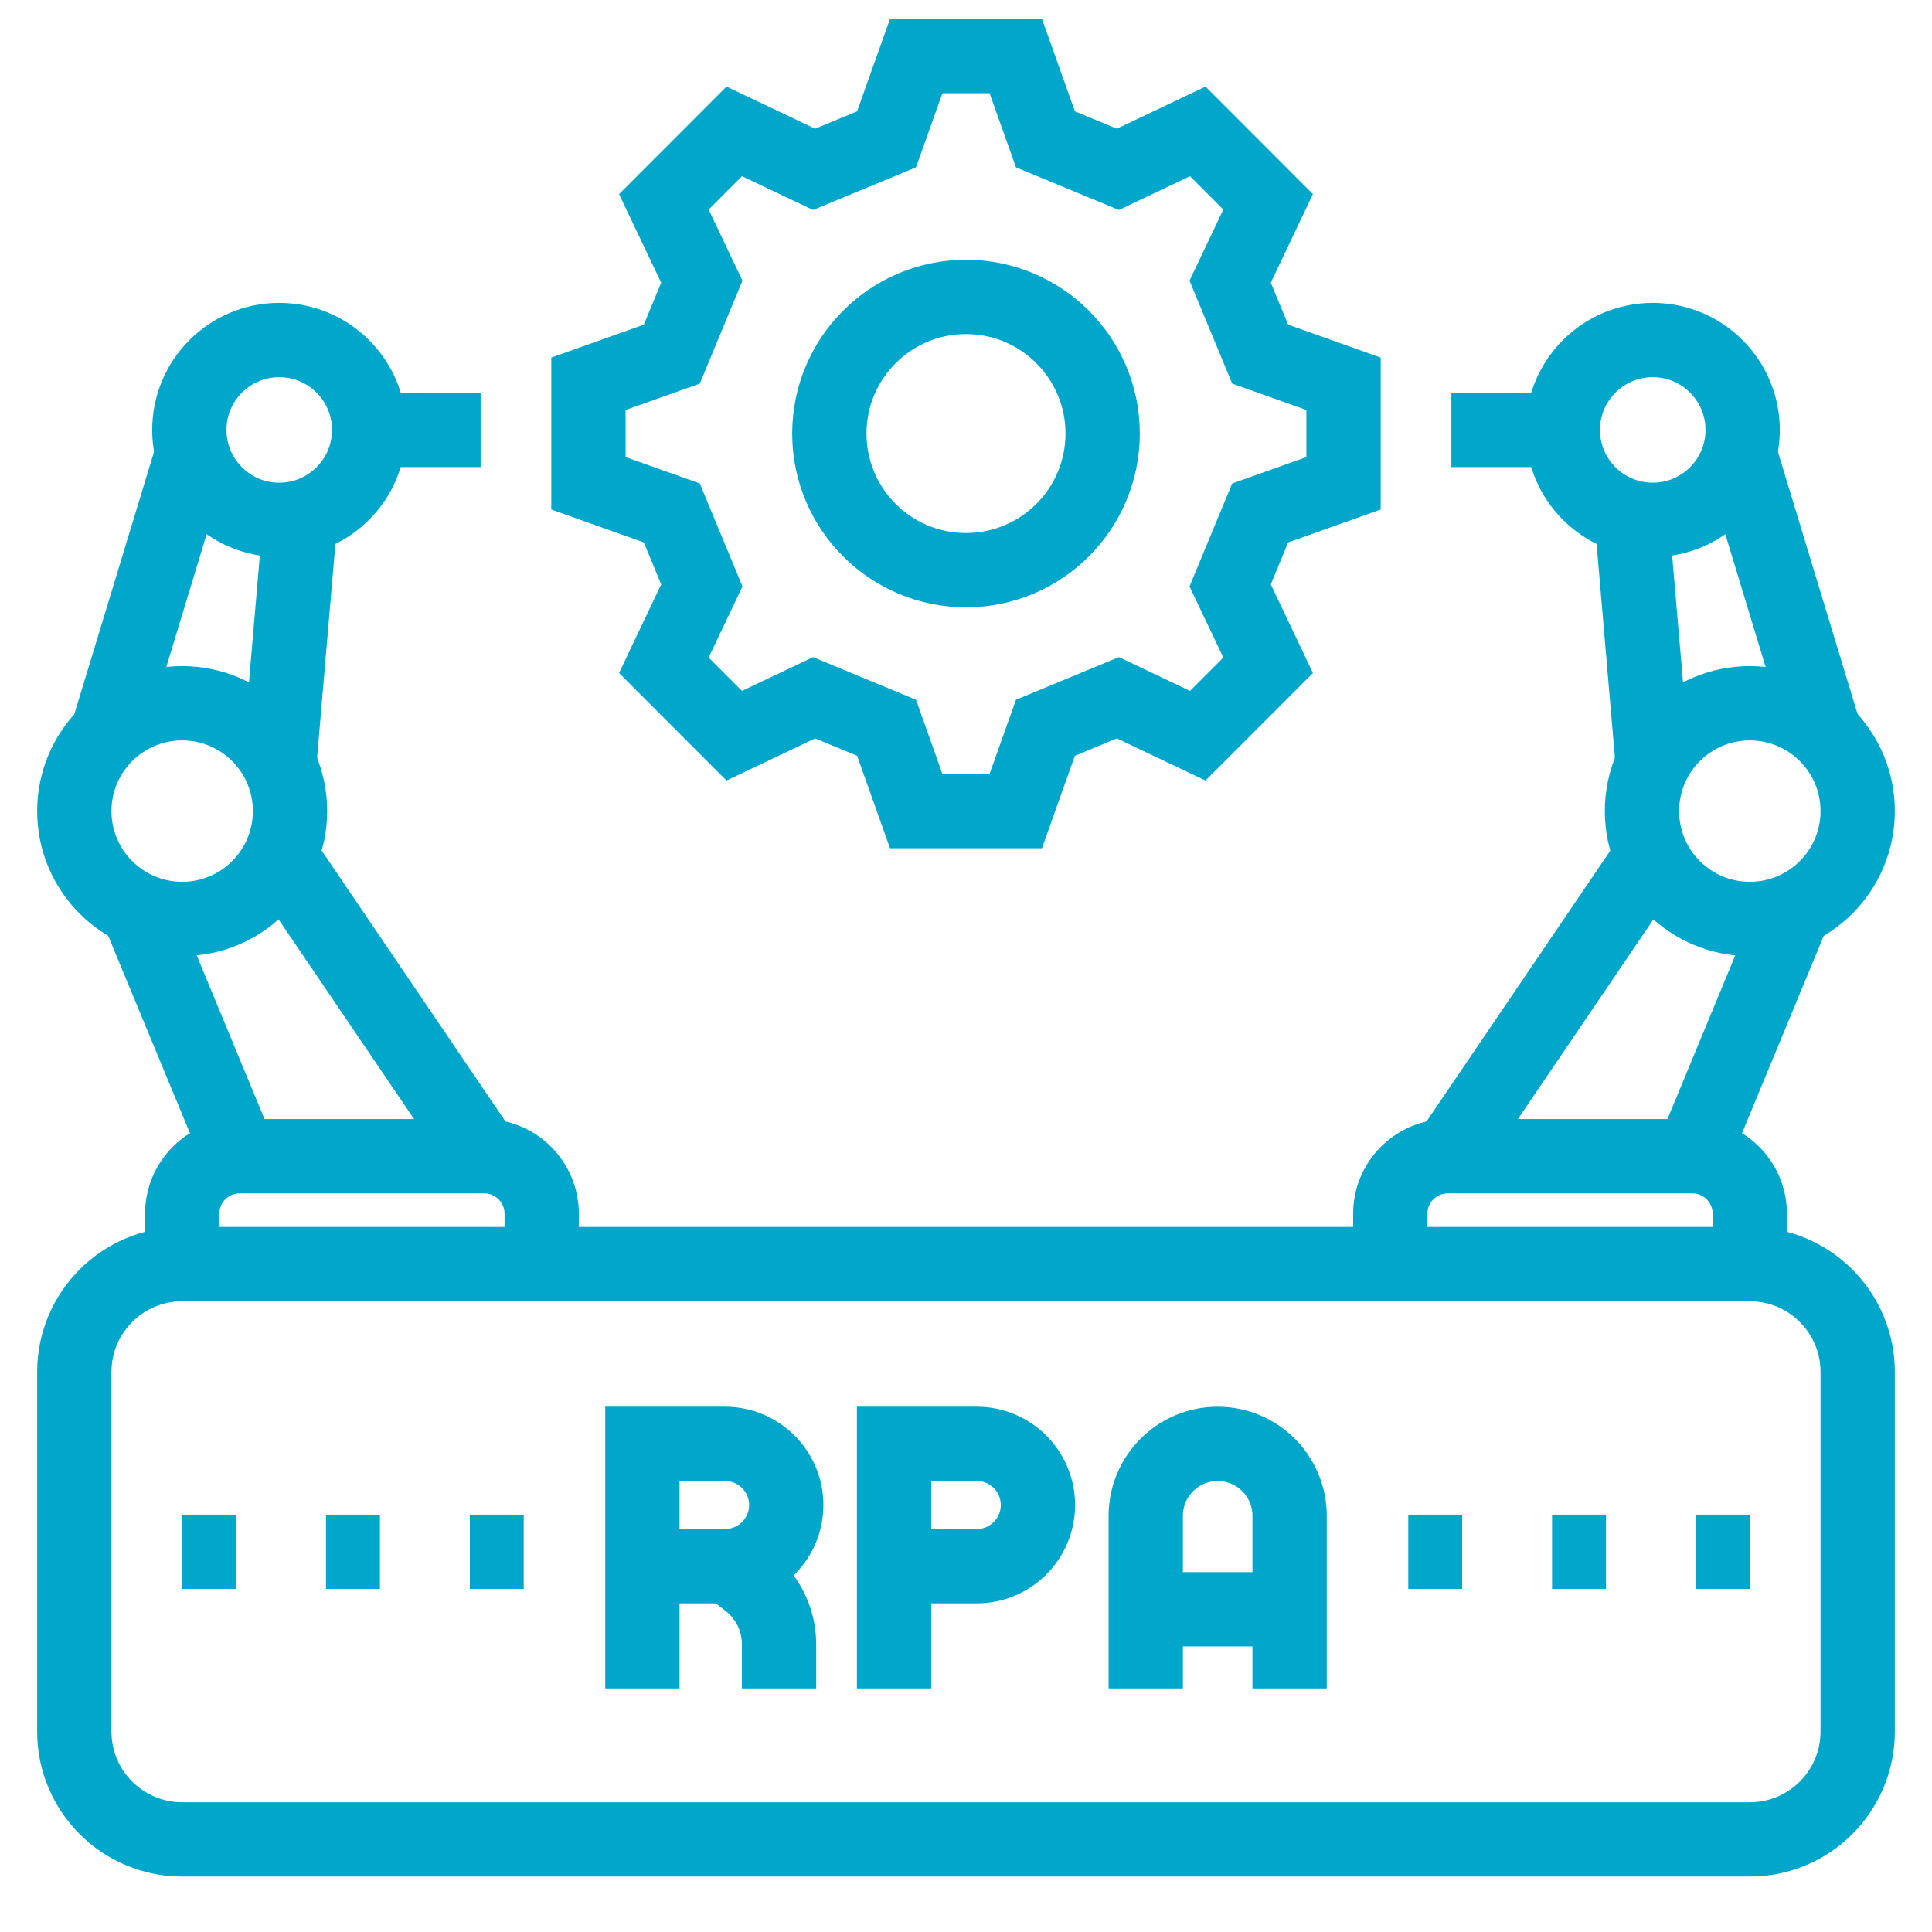
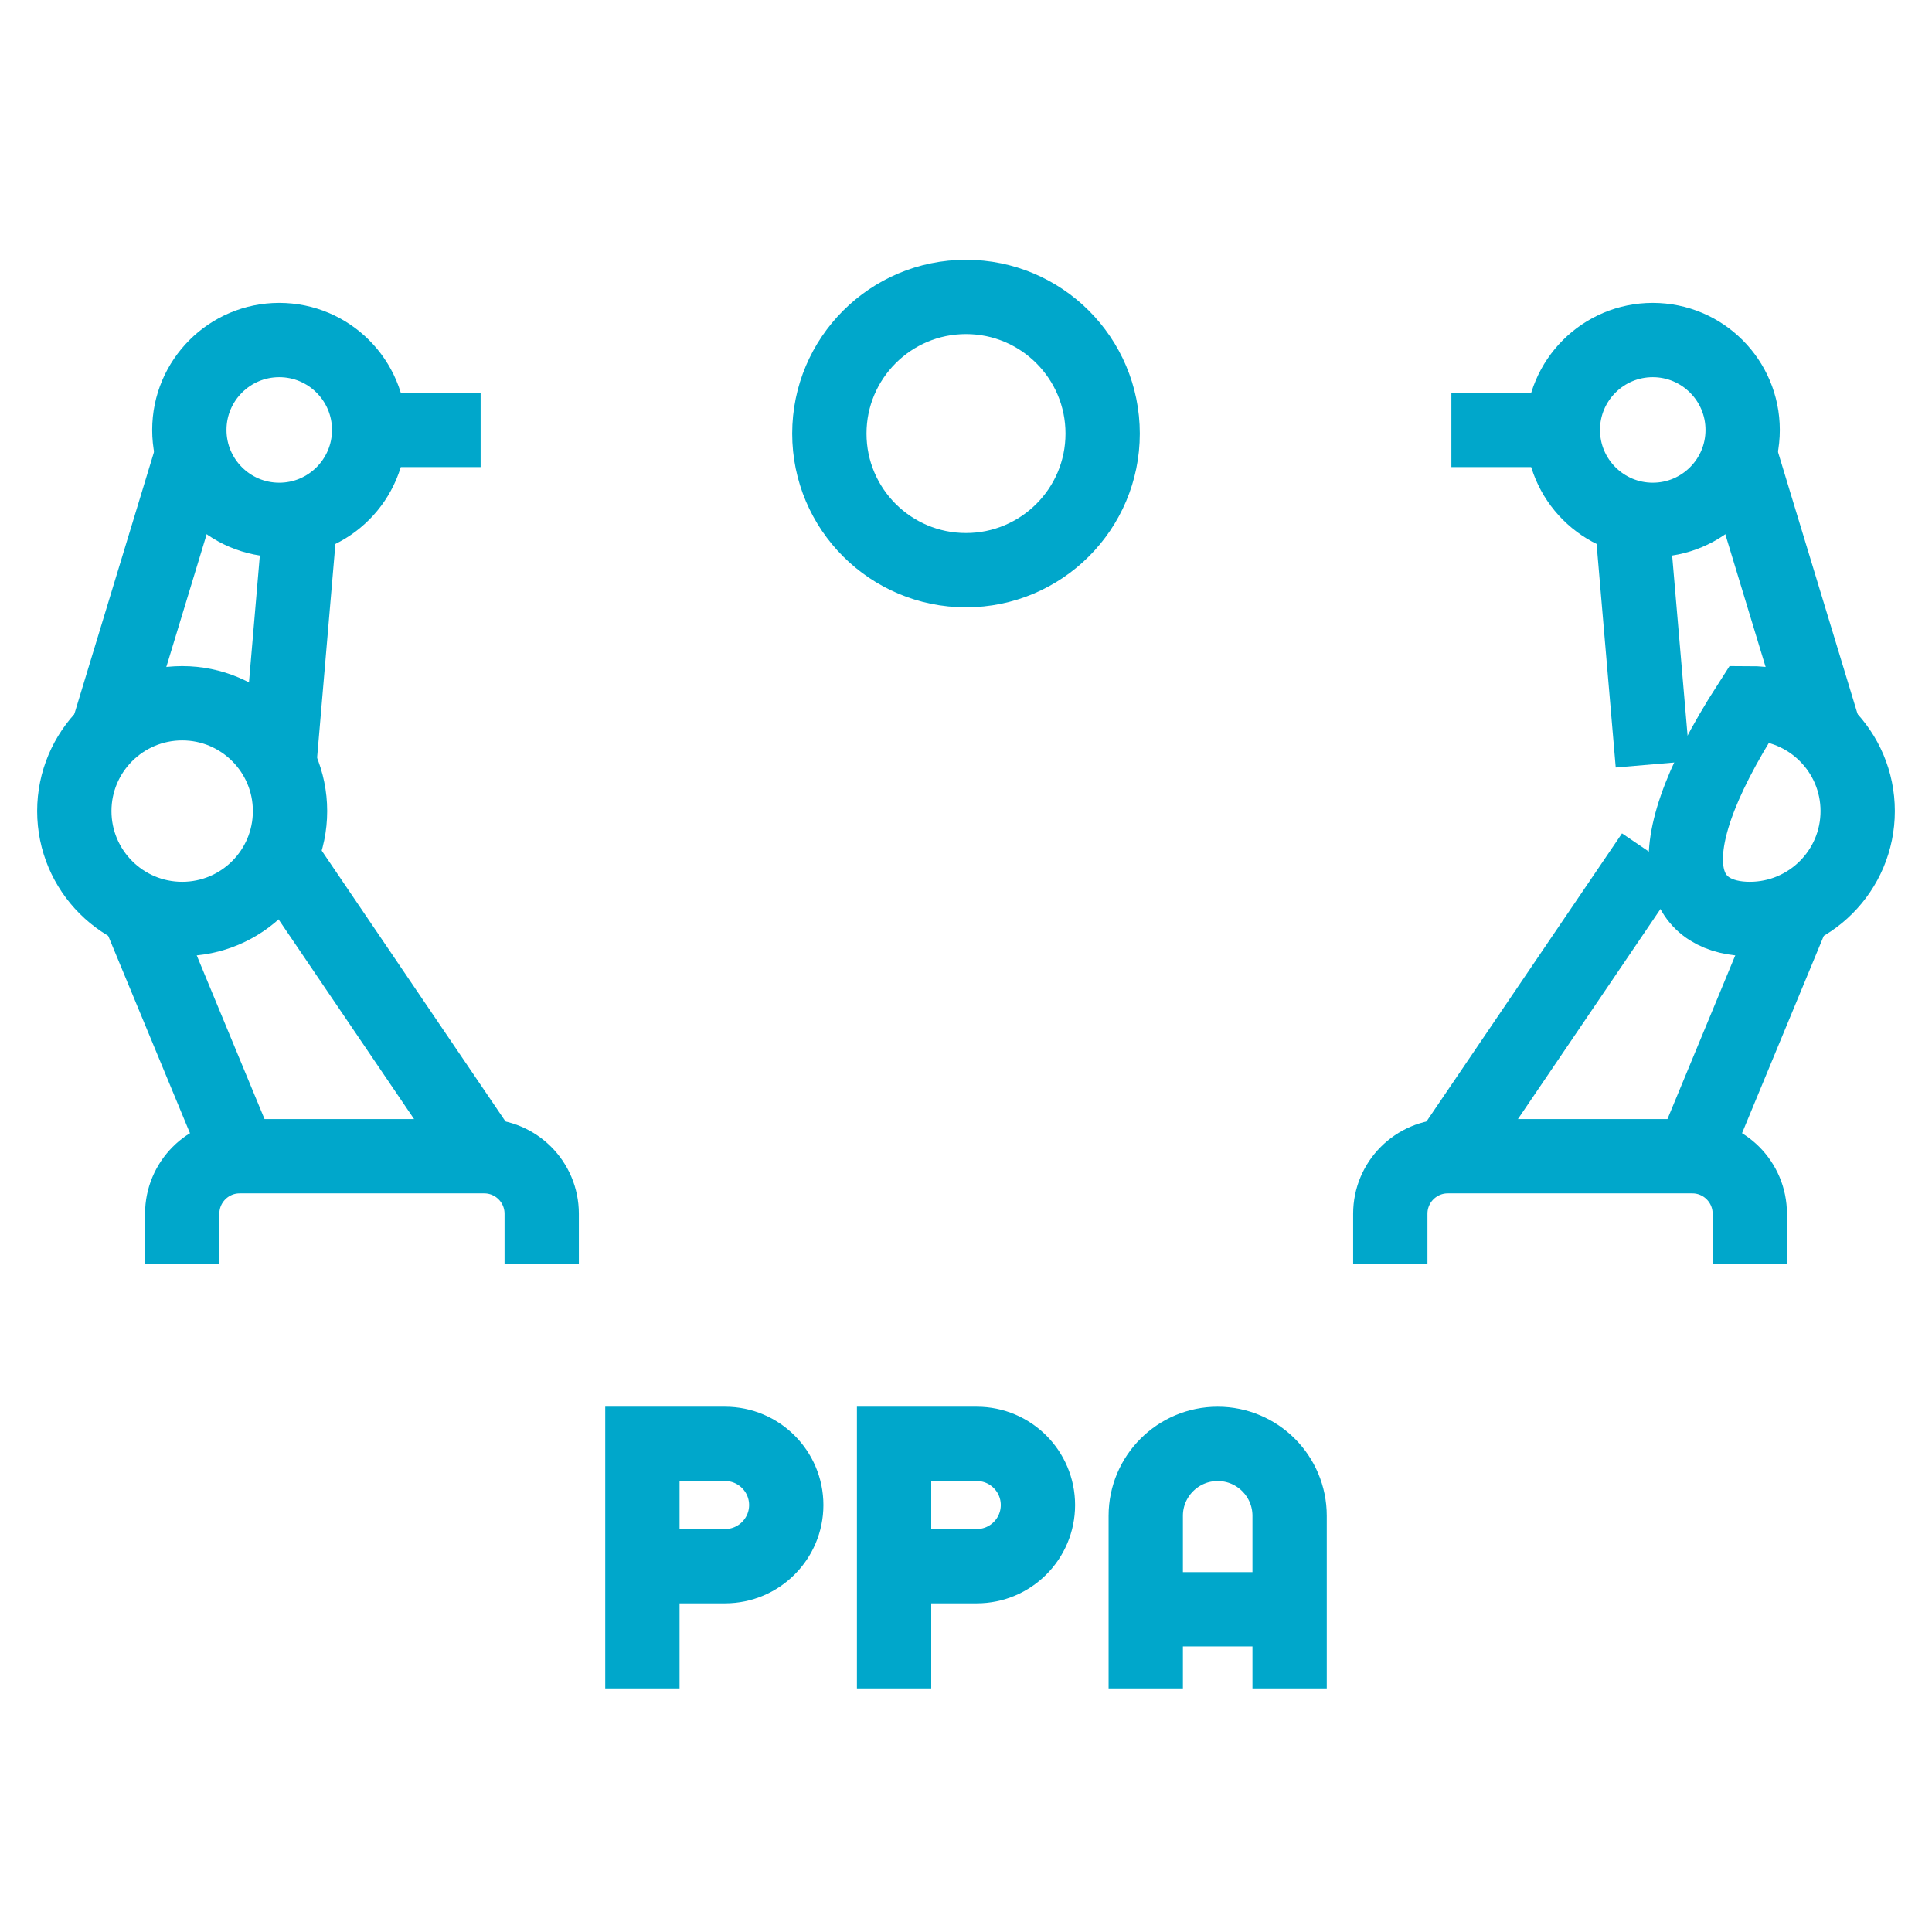
<svg xmlns="http://www.w3.org/2000/svg" width="26" height="26" viewBox="0 0 26 26" fill="none">
  <path d="M12.032 22.722V19.431H13.145C13.6 19.431 13.968 19.8 13.968 20.254C13.968 20.708 13.6 21.077 13.145 21.077H12.032M17.355 22.722V20.399C17.355 19.865 16.922 19.431 16.387 19.431C15.853 19.431 15.419 19.865 15.419 20.399V22.722M15.419 21.657H17.355M8.645 22.722V19.431H9.758C10.212 19.431 10.581 19.8 10.581 20.254C10.581 20.708 10.212 21.077 9.758 21.077H8.645" stroke="#00A7CB" stroke-miterlimit="10" />
-   <path d="M9.806 21.076L10.077 21.289C10.204 21.389 10.306 21.516 10.377 21.661C10.447 21.806 10.484 21.965 10.484 22.126V22.722" stroke="#00A7CB" stroke-miterlimit="10" />
-   <path d="M2.452 20.883H3.177M4.387 20.883H5.113M6.323 20.883H7.048M23.548 20.883H22.823M21.613 20.883H20.887M19.677 20.883H18.952M23.548 24.754H2.452C1.65 24.754 1 24.104 1 23.302V18.464C1 17.662 1.65 17.012 2.452 17.012H23.548C24.35 17.012 25 17.662 25 18.464V23.302C25 24.104 24.35 24.754 23.548 24.754ZM9.041 6.903L7.919 6.504V5.165L9.041 4.766L9.445 3.791L8.934 2.716L9.881 1.768L10.956 2.279L11.931 1.875L12.33 0.754H13.67L14.069 1.875L15.044 2.279L16.119 1.768L17.066 2.716L16.555 3.791L16.959 4.766L18.081 5.165V6.504L16.959 6.903L16.555 7.878L17.066 8.953L16.119 9.901L15.044 9.39L14.069 9.794L13.67 10.915H12.33L11.931 9.794L10.956 9.39L9.881 9.901L8.934 8.953L9.445 7.878L9.041 6.903Z" stroke="#00A7CB" stroke-miterlimit="10" />
  <path d="M13 7.673C14.015 7.673 14.839 6.85 14.839 5.835C14.839 4.819 14.015 3.996 13 3.996C11.985 3.996 11.161 4.819 11.161 5.835C11.161 6.85 11.985 7.673 13 7.673Z" stroke="#00A7CB" stroke-miterlimit="10" />
  <path d="M2.452 17.012V16.334C2.452 15.907 2.798 15.56 3.226 15.56H6.516C6.944 15.56 7.29 15.907 7.29 16.334V17.012" stroke="#00A7CB" stroke-miterlimit="10" />
  <path d="M2.452 12.367C3.253 12.367 3.903 11.717 3.903 10.915C3.903 10.114 3.253 9.464 2.452 9.464C1.65 9.464 1 10.114 1 10.915C1 11.717 1.65 12.367 2.452 12.367Z" stroke="#00A7CB" stroke-miterlimit="10" />
  <path d="M3.226 15.56L1.823 12.173M6.516 15.56L3.758 11.496" stroke="#00A7CB" stroke-miterlimit="10" />
  <path d="M3.758 6.996C4.426 6.996 4.968 6.454 4.968 5.786C4.968 5.118 4.426 4.576 3.758 4.576C3.09 4.576 2.548 5.118 2.548 5.786C2.548 6.454 3.09 6.996 3.758 6.996Z" stroke="#00A7CB" stroke-miterlimit="10" />
  <path d="M1.435 9.899L2.597 6.076M3.758 10.286L4.048 6.899M4.968 5.786H6.468M23.548 17.012V16.334C23.548 15.907 23.202 15.56 22.774 15.56H19.484C19.056 15.56 18.71 15.907 18.71 16.334V17.012" stroke="#00A7CB" stroke-miterlimit="10" />
-   <path d="M23.548 12.367C24.35 12.367 25 11.717 25 10.915C25 10.114 24.35 9.464 23.548 9.464C22.747 9.464 22.097 10.114 22.097 10.915C22.097 11.717 22.747 12.367 23.548 12.367Z" stroke="#00A7CB" stroke-miterlimit="10" />
+   <path d="M23.548 12.367C24.35 12.367 25 11.717 25 10.915C25 10.114 24.35 9.464 23.548 9.464C22.097 11.717 22.747 12.367 23.548 12.367Z" stroke="#00A7CB" stroke-miterlimit="10" />
  <path d="M22.774 15.56L24.177 12.173M19.484 15.56L22.242 11.496" stroke="#00A7CB" stroke-miterlimit="10" />
  <path d="M22.242 6.996C22.91 6.996 23.452 6.454 23.452 5.786C23.452 5.118 22.91 4.576 22.242 4.576C21.574 4.576 21.032 5.118 21.032 5.786C21.032 6.454 21.574 6.996 22.242 6.996Z" stroke="#00A7CB" stroke-miterlimit="10" />
  <path d="M24.564 9.899L23.403 6.076M22.242 10.286L21.952 6.899M21.032 5.786H19.532" stroke="#00A7CB" stroke-miterlimit="10" />
</svg>